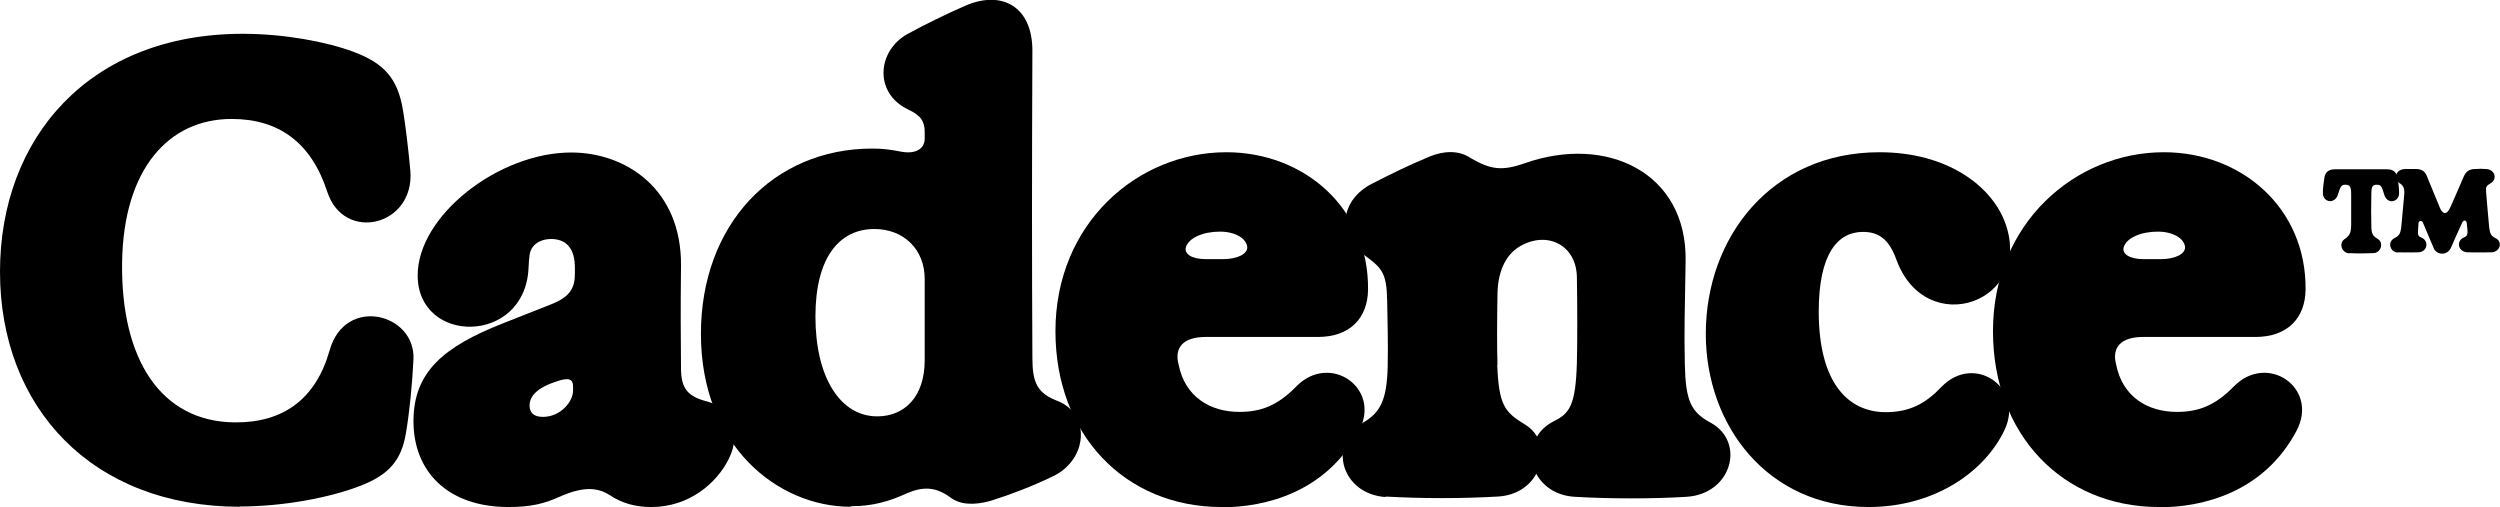
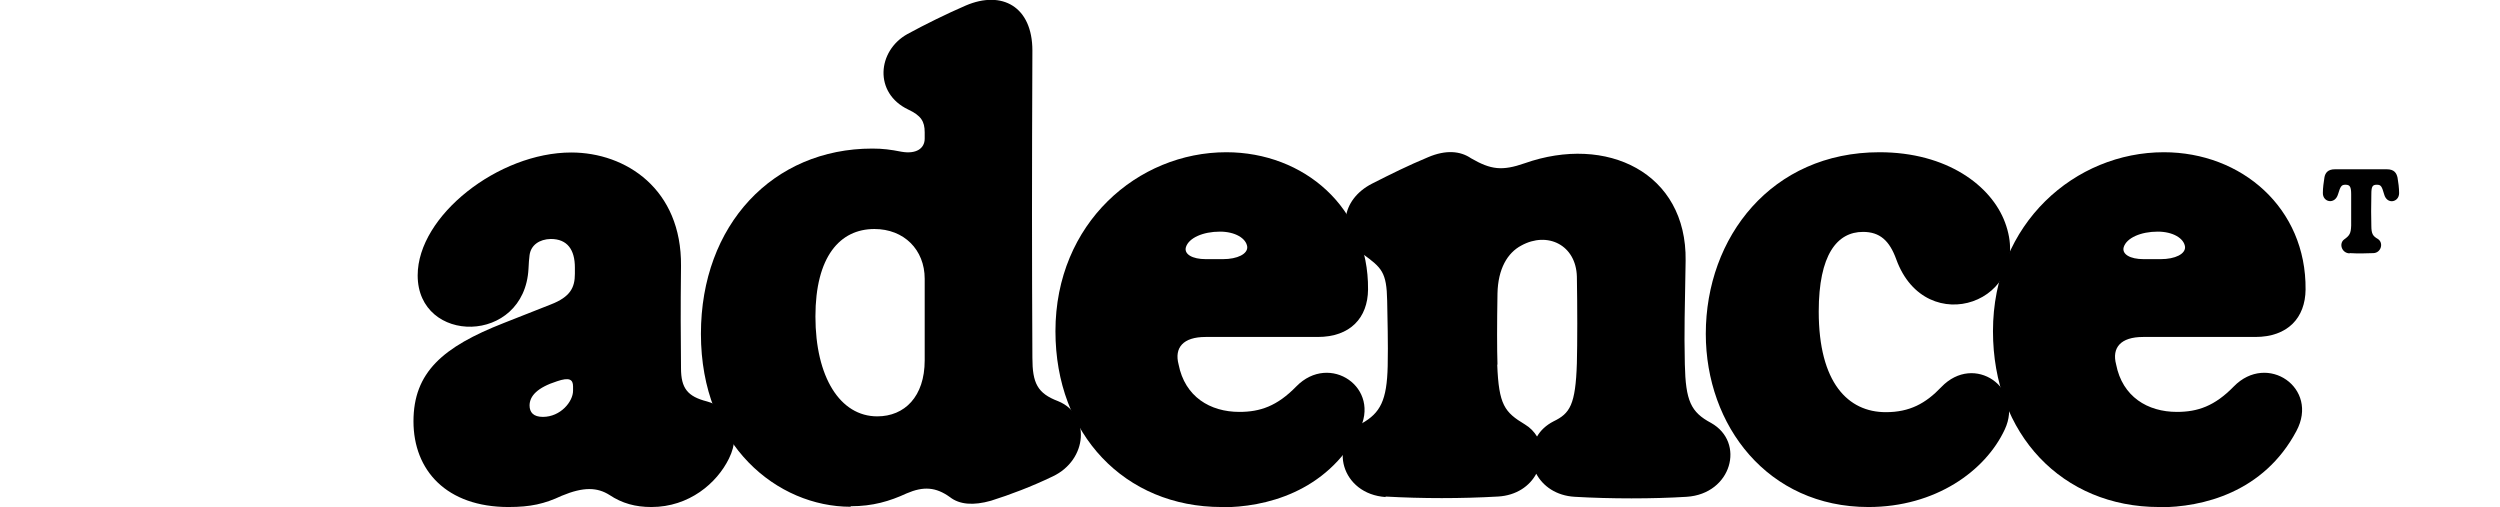
<svg xmlns="http://www.w3.org/2000/svg" id="Layer_2" data-name="Layer 2" viewBox="0 0 95.41 19.35">
  <defs>
    <style>
      .cls-1 {
        fill: #000;
        stroke-width: 0px;
      }
    </style>
  </defs>
  <g id="Layer_1-2" data-name="Layer 1">
    <g>
      <path class="cls-1" d="M82.4,19.35c-3.69,0-6.34-2.77-6.34-6.71,0-4.13,3.15-6.83,6.52-6.83,2.97,0,5.44,2.13,5.41,5.24-.01,1.08-.68,1.81-1.92,1.81h-4.28c-.86,0-1.2.41-1.03,1.05.24,1.23,1.2,1.81,2.32,1.81.79,0,1.44-.22,2.17-.97,1.28-1.31,3.27.06,2.39,1.7-1.25,2.35-3.59,2.91-5.23,2.91ZM81.05,9.43c-.08.27.24.46.76.46h.65c.56,0,.95-.2.93-.47-.04-.33-.47-.58-1.04-.58-.65,0-1.19.24-1.3.59Z" />
      <path class="cls-1" d="M71.31,19.35c-3.85,0-6.21-3.11-6.21-6.61,0-3.69,2.51-6.93,6.63-6.93,2.58,0,4.27,1.28,4.79,2.68,1.13,3.03-3.02,4.52-4.15,1.41-.26-.72-.63-1.05-1.27-1.05-.99,0-1.69.87-1.69,3.04,0,2.72,1.12,3.84,2.56,3.84.91,0,1.52-.33,2.12-.96,1.26-1.31,3.16.04,2.42,1.62-.74,1.59-2.65,2.96-5.2,2.96Z" />
      <path class="cls-1" d="M52.89,18.97c-1.71-.11-2.21-2.04-.92-2.81.71-.4.96-.88.99-2.19.02-.89-.01-1.81-.02-2.49-.02-1.1-.21-1.26-.92-1.78-1.02-.76-.85-2.08.34-2.69.75-.38,1.35-.68,2.14-1.01.68-.29,1.23-.24,1.64.04.76.44,1.19.49,2.05.19,3.12-1.1,6.19.35,6.14,3.72-.03,1.91-.06,2.62-.03,3.95.03,1.4.23,1.83,1,2.24,1.32.74.79,2.71-.93,2.82-1.28.08-2.91.08-4.27,0-.71-.04-1.22-.41-1.47-.88-.25.47-.76.83-1.46.87-1.41.08-2.88.08-4.3,0ZM57.14,13.91c.06,1.55.28,1.82,1.06,2.29.2.12.35.28.46.46.13-.23.34-.43.63-.58.62-.3.84-.62.89-2.22.02-.78.02-2.15,0-3.3-.03-1.21-1.12-1.74-2.12-1.19-.53.28-.89.89-.91,1.83-.02,1.19-.02,2.12,0,2.72Z" />
      <path class="cls-1" d="M46.62,19.35c-3.69,0-6.34-2.77-6.34-6.71,0-4.13,3.15-6.83,6.52-6.83,2.97,0,5.44,2.13,5.41,5.24-.01,1.08-.68,1.81-1.92,1.81h-4.28c-.86,0-1.2.41-1.03,1.05.24,1.23,1.2,1.81,2.32,1.81.79,0,1.44-.22,2.17-.97,1.28-1.31,3.27.06,2.39,1.7-1.25,2.35-3.59,2.91-5.23,2.91ZM45.26,9.43c-.08.27.24.46.76.46h.65c.56,0,.95-.2.93-.47-.04-.33-.47-.58-1.04-.58-.65,0-1.19.24-1.3.59Z" />
      <path class="cls-1" d="M32.46,19.34c-2.77,0-5.71-2.32-5.71-6.6,0-4.16,2.75-7.07,6.54-7.07.41,0,.7.04,1.11.12.56.1.89-.12.89-.5v-.24c0-.42-.14-.64-.63-.87-1.32-.63-1.18-2.24-.03-2.88.66-.36,1.51-.78,2.23-1.09,1.38-.59,2.54.04,2.54,1.72-.02,4.81-.02,7.84,0,11.72,0,.97.19,1.36.98,1.66,1.25.51,1.13,2.24-.2,2.87-.81.39-1.63.7-2.36.93-.67.19-1.2.15-1.57-.14-.53-.38-1-.42-1.65-.14-.65.3-1.29.49-2.13.49ZM31.12,12.08c0,2.31.94,3.81,2.36,3.81,1.04,0,1.81-.75,1.81-2.14v-3.11c0-1.11-.79-1.9-1.92-1.9-1.32,0-2.25,1.06-2.25,3.34Z" />
      <path class="cls-1" d="M19.41,19.35c-2.37,0-3.63-1.4-3.63-3.27s1.12-2.84,3.44-3.75c.94-.37,1.57-.62,1.8-.71.75-.29.92-.65.92-1.17v-.24c0-.67-.28-1.09-.92-1.09-.43.01-.76.23-.81.62-.02.16-.03.29-.04.51-.15,2.92-4.23,2.91-4.23.26,0-2.28,3.09-4.69,5.86-4.69,2.09,0,4.22,1.4,4.19,4.33-.02,1.84-.01,2.48,0,3.9,0,.77.25,1.08.99,1.27.81.21,1.37,1.11.84,2.18-.46.94-1.52,1.85-2.96,1.85-.61,0-1.12-.14-1.6-.46-.46-.29-.98-.32-1.82.03-.66.31-1.19.43-2.03.43ZM20.21,15.47c0,.27.15.44.51.44.67,0,1.15-.58,1.15-1v-.16c0-.27-.14-.36-.61-.2-.75.24-1.05.56-1.05.93Z" />
-       <path class="cls-1" d="M9.16,19.34C3.51,19.34,0,15.55,0,10.37,0,5.26,3.41,1.29,9.26,1.29c1.59,0,3.19.3,4.24.69,1.16.44,1.68,1.01,1.88,2.23.09.52.21,1.52.28,2.3.18,2.11-2.53,2.77-3.17.81-.61-1.88-1.85-2.78-3.65-2.78-2.39,0-4.13,1.89-4.18,5.48-.05,3.67,1.46,6.07,4.29,6.1,1.85.02,3.1-.88,3.63-2.75.59-2.1,3.28-1.41,3.2.34-.05.99-.15,2.01-.29,2.83-.17,1.02-.64,1.57-1.71,1.99-1.17.46-2.96.8-4.63.8Z" />
-       <path class="cls-1" d="M91.52,9.64c-.31-.01-.42-.41-.14-.55.19-.1.24-.17.27-.51.02-.23.05-.51.07-.77l.03-.32c.03-.31-.02-.41-.19-.51-.23-.15-.14-.52.23-.53.18,0,.25,0,.4,0,.22,0,.35.08.42.25.16.39.32.78.51,1.24.12.27.27.24.38,0,.02-.05.04-.09.06-.13.17-.38.3-.69.47-1.08.09-.2.22-.27.41-.28.19-.01.31-.01.43,0,.35.01.45.39.19.54-.17.1-.2.14-.18.34.04.46.06.75.11,1.27.03.34.09.41.25.49.29.14.17.53-.16.54-.35,0-.61.01-.9,0-.39-.02-.43-.43-.18-.55.14-.06.18-.11.17-.27-.01-.14-.02-.19-.03-.3-.01-.11-.12-.13-.17-.02l-.06.13c-.13.28-.25.56-.38.85-.13.28-.53.28-.65,0-.17-.4-.28-.66-.41-.97-.05-.11-.16-.08-.17.02-.01.09-.01.19-.02.3-.01.16.02.21.14.25.29.13.22.55-.13.56-.23,0-.53.01-.79,0Z" />
      <path class="cls-1" d="M89.66,9.67c-.3-.02-.4-.38-.2-.53.21-.15.26-.23.27-.53,0-.32,0-.83,0-1.19,0-.3-.05-.37-.22-.37-.15,0-.19.06-.28.36-.12.41-.59.31-.58-.05,0-.19.03-.4.06-.59.03-.17.13-.31.4-.31.92,0,1.05,0,1.98,0,.28,0,.37.14.41.32.03.17.06.4.06.59,0,.35-.46.45-.57.05-.09-.31-.12-.37-.28-.37-.17,0-.21.07-.21.37-.01.43-.01.9,0,1.19,0,.32.06.4.25.51.23.15.12.53-.17.54-.27.01-.59.02-.9,0Z" />
    </g>
  </g>
</svg>